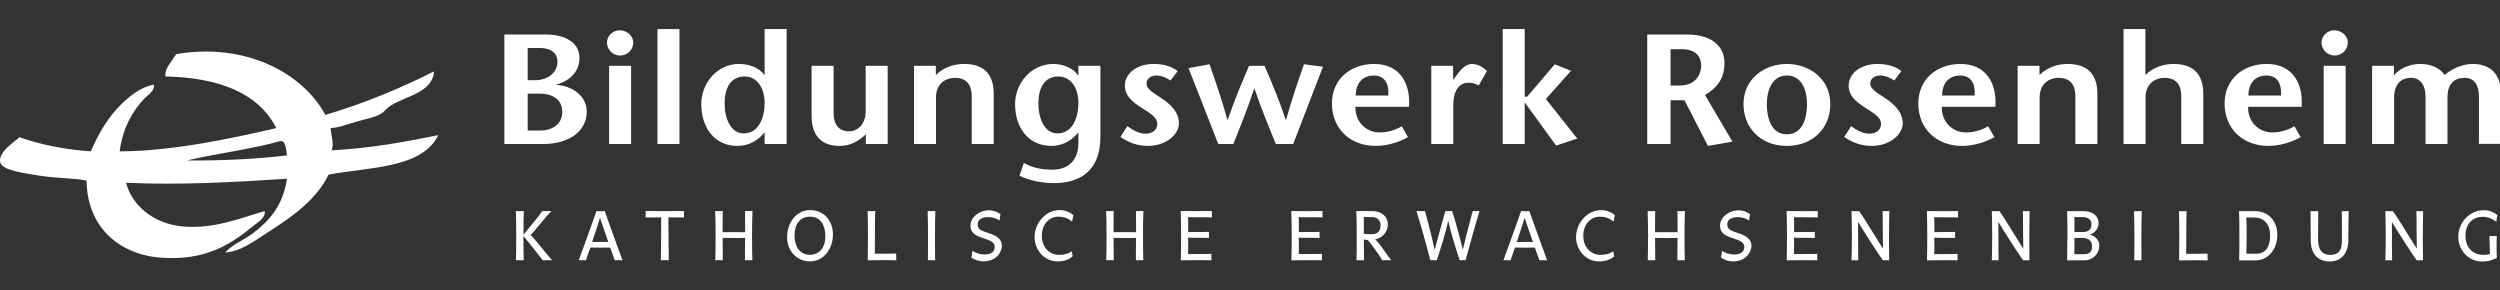
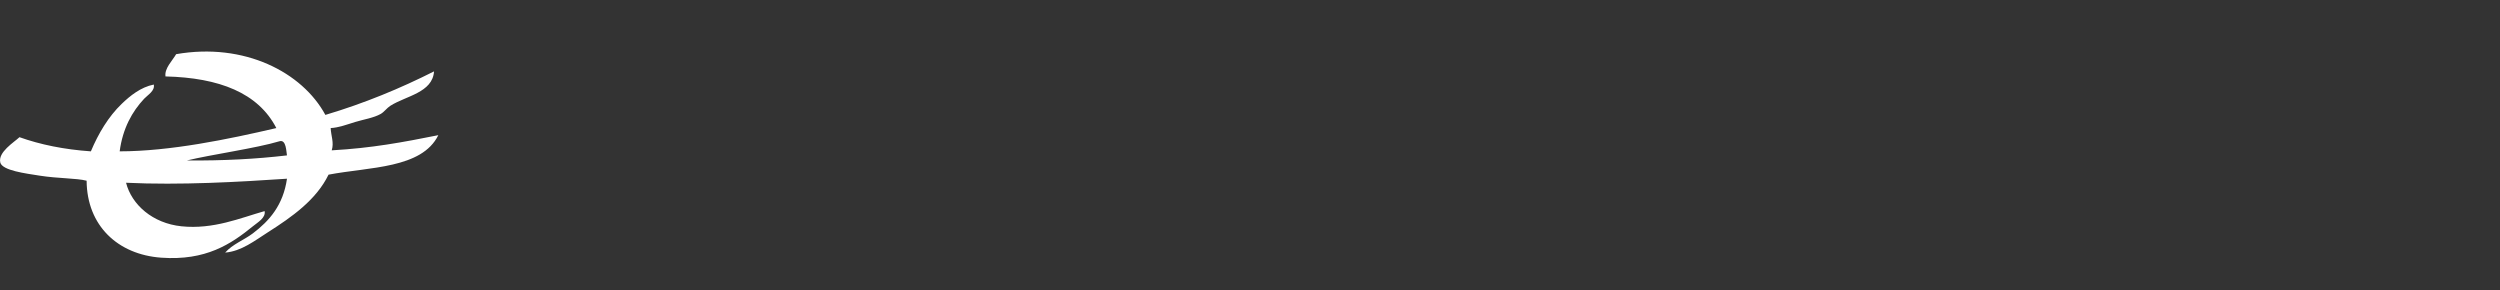
<svg xmlns="http://www.w3.org/2000/svg" xmlns:ns1="http://sodipodi.sourceforge.net/DTD/sodipodi-0.dtd" xmlns:ns2="http://www.inkscape.org/namespaces/inkscape" xml:space="preserve" viewBox="0 0 344.329 40" height="40" width="344.329" y="0px" x="0px" id="Ebene_1" version="1.1" ns1:docname="logo-weiss-schriftzug.svg" ns2:version="0.92.0 r15299">
  <rect x="0" y="0" width="344.329" height="40" fill="#333333" stroke="none" />
  <defs id="defs13" />
  <g id="g4521" transform="translate(-36.859,0.446)">
    <path ns2:connector-curvature="0" style="fill:#ffffff;fill-opacity:1;stroke-width:1.652" id="path4" d="m 75.357,19.008 c -3.231,0.97 -9.4,1.83 -12.773,2.649 5.14,0.033 9.484,-0.197 13.799,-0.7 -0.099,-0.484 -0.088,-2.23 -1.026,-1.949 m 6.311,-3.626 c 5.403,-1.609 10.338,-3.659 14.973,-5.997 -0.211,2.942 -3.855,3.366 -6.019,4.74 -0.497,0.319 -0.844,0.846 -1.321,1.118 -0.976,0.552 -2.342,0.755 -3.521,1.113 -1.145,0.352 -2.284,0.786 -3.378,0.837 0.053,1.098 0.481,1.989 0.147,3.067 5.49,-0.306 9.765,-1.105 14.681,-2.089 -2.273,4.612 -9.461,4.364 -15.12,5.439 -1.698,3.477 -5.015,5.811 -8.369,7.946 -1.799,1.145 -3.642,2.61 -5.87,2.788 1.017,-1.16 2.593,-1.724 3.816,-2.649 2.278,-1.724 4.177,-3.887 4.698,-7.527 -6.577,0.441 -14.684,0.915 -22.166,0.557 0.776,3.026 3.66,5.585 7.634,5.997 4.405,0.456 8.12,-1.15 11.451,-2.093 0.183,0.915 -0.938,1.538 -1.617,2.093 -3.013,2.453 -6.463,4.764 -12.624,4.323 -6.006,-0.434 -10.232,-4.433 -10.275,-10.601 -1.414,-0.36 -3.905,-0.294 -6.458,-0.695 -1.899,-0.302 -5.163,-0.7 -5.433,-1.812 -0.344,-1.429 1.899,-2.785 2.643,-3.488 2.881,1.027 6.143,1.695 9.834,1.951 1.041,-2.476 2.426,-4.795 4.258,-6.552 1.133,-1.088 2.598,-2.286 4.405,-2.648 0.187,0.867 -0.823,1.419 -1.323,1.952 -1.653,1.759 -2.958,4.091 -3.374,7.248 6.944,-0.008 14.915,-1.655 21.577,-3.206 -2.489,-4.838 -7.864,-6.939 -15.265,-7.112 -0.167,-1.107 0.941,-2.157 1.467,-3.067 9.395,-1.634 17.37,2.484 20.553,8.368" />
    <g transform="matrix(1.3,0,0,1.3,18.671,-3.412)" id="g4499">
-       <path ns2:connector-curvature="0" d="m 267.621,9.254 h -2.313 v 8.285 h 2.332 v -4.889 c 0,-1.408 0.683,-2.121 1.786,-2.121 0.999,0 1.542,0.795 1.542,1.956 v 5.054 h 2.33 v -4.937 c 0,-1.442 0.701,-2.072 1.823,-2.072 1.157,0 1.506,0.995 1.506,1.956 v 5.037 h 2.331 v -5.435 c -0.035,-1.905 -1.069,-3.049 -3.049,-3.032 -1.034,0.016 -2.174,0.513 -2.909,1.176 -0.526,-0.762 -1.472,-1.176 -2.577,-1.176 -1.034,0 -2.173,0.431 -2.768,1.176 h -0.035 V 9.254 Z m -6.285,-1.093 c 0.859,0 1.402,-0.679 1.402,-1.392 0,-0.647 -0.631,-1.276 -1.437,-1.276 -0.789,0 -1.349,0.647 -1.349,1.276 -9.6e-4,0.713 0.559,1.392 1.384,1.392 m -1.158,9.379 h 2.33 V 9.255 h -2.33 z m -7.975,-5.137 c -0.017,-1.11 0.579,-2.121 1.91,-2.121 1.157,0 1.63,0.861 1.543,2.121 z m 5.643,1.193 c 0.176,-2.469 -0.965,-4.54 -3.697,-4.54 -2.506,0 -4.468,1.624 -4.468,4.176 0,2.734 1.98,4.508 4.626,4.508 0.999,0 2.243,-0.266 3.434,-0.929 l -0.666,-1.16 c -0.577,0.381 -1.489,0.663 -2.346,0.663 -1.455,0 -2.612,-1.16 -2.558,-2.718 z M 241.288,5.361 h -2.313 V 17.54 h 2.331 v -4.937 c 0,-1.359 0.894,-2.072 2.033,-2.072 1.209,0 1.752,0.763 1.752,1.922 v 5.087 h 2.331 v -5.336 c 0,-2.088 -1.087,-3.148 -3.138,-3.148 -1.102,0 -2.207,0.381 -2.996,1.176 z m -11.22,3.894 h -2.313 v 8.285 h 2.33 v -4.937 c 0,-1.359 0.893,-2.072 2.033,-2.072 1.209,0 1.752,0.763 1.752,1.922 v 5.087 h 2.331 v -5.336 c 0,-2.088 -1.087,-3.148 -3.137,-3.148 -1.104,0 -2.208,0.381 -2.996,1.176 z m -10.315,3.149 c -0.019,-1.11 0.577,-2.121 1.909,-2.121 1.156,0 1.629,0.861 1.542,2.121 z m 5.642,1.193 c 0.176,-2.469 -0.963,-4.54 -3.697,-4.54 -2.506,0 -4.468,1.624 -4.468,4.176 0,2.734 1.98,4.508 4.627,4.508 0.999,0 2.243,-0.266 3.434,-0.929 l -0.666,-1.16 c -0.578,0.381 -1.49,0.663 -2.347,0.663 -1.455,0 -2.612,-1.16 -2.558,-2.718 z m -9.957,-3.78 c -0.631,-0.53 -1.578,-0.762 -2.541,-0.762 -1.717,0 -3.049,0.978 -3.049,2.287 0,1.027 0.683,1.657 1.683,2.303 0.84,0.563 1.752,0.994 1.752,1.773 0,0.696 -0.596,1.027 -1.261,1.027 -0.63,0 -1.384,-0.397 -1.91,-0.795 l -0.736,1.143 c 0.822,0.547 1.717,0.945 2.926,0.945 1.928,0 3.277,-1.227 3.277,-2.387 0,-0.762 -0.368,-1.624 -1.612,-2.502 -0.981,-0.68 -1.823,-1.061 -1.823,-1.724 0,-0.563 0.526,-0.845 1.051,-0.845 0.42,0 0.965,0.166 1.49,0.53 z m -12.137,6.695 c -1.664,0 -2.12,-1.756 -2.12,-3.215 0,-1.376 0.526,-3.016 2.12,-3.016 1.63,0 2.138,1.64 2.138,3.016 0,1.459 -0.438,3.215 -2.138,3.215 m 0,1.228 c 2.751,0 4.608,-1.873 4.608,-4.441 0,-2.684 -2.243,-4.242 -4.608,-4.242 -2.347,0 -4.591,1.558 -4.591,4.242 0,2.568 1.859,4.441 4.591,4.441 m -14.789,-0.2 h 2.471 v -4.639 h 1.472 l 2.488,4.839 2.593,-0.448 -2.909,-4.955 c 1.156,-0.647 2.067,-1.64 2.067,-3.364 0,-1.971 -1.578,-3.032 -3.925,-3.032 h -4.257 z m 2.471,-10.043 h 1.279 c 0.98,0 1.963,0.447 1.963,1.756 0,0.845 -0.543,2.088 -2.243,2.088 h -0.999 z m -17.785,10.043 h 2.331 v -4.374 h 0.035 l 3.294,4.54 2.243,-0.745 -3.329,-4.193 2.663,-2.982 -1.717,-0.696 -2.926,3.43 h -0.263 V 5.362 h -2.331 z m -5.254,-8.286 h -2.313 v 8.285 h 2.332 v -4.092 c 0,-1.79 0.789,-2.403 1.594,-2.403 0.473,0 0.719,0.099 1.103,0.281 l 0.876,-1.524 c -0.49,-0.481 -1.051,-0.745 -1.577,-0.745 -0.719,0 -1.227,0.663 -1.507,1.011 l -0.473,0.646 h -0.035 z m -10.315,3.149 c -0.017,-1.11 0.579,-2.121 1.91,-2.121 1.157,0 1.63,0.861 1.543,2.121 z m 5.643,1.193 c 0.177,-2.469 -0.964,-4.54 -3.697,-4.54 -2.506,0 -4.468,1.624 -4.468,4.176 0,2.734 1.98,4.508 4.626,4.508 1,0 2.243,-0.266 3.434,-0.929 l -0.666,-1.16 c -0.577,0.381 -1.489,0.663 -2.347,0.663 -1.454,0 -2.611,-1.16 -2.558,-2.718 z M 146.326,9.254 c -0.753,1.774 -1.524,3.546 -2.26,5.717 h -0.035 c -0.614,-2.221 -1.262,-4.06 -1.893,-5.883 l -2.226,0.414 3.154,8.037 h 1.594 c 0.736,-1.839 1.49,-3.695 2.208,-5.866 h 0.035 c 0.736,2.171 1.507,4.027 2.26,5.866 h 1.84 l 3.154,-8.186 -2.014,-0.266 c -0.631,1.824 -1.28,3.663 -1.893,5.883 h -0.035 c -0.736,-2.171 -1.489,-3.944 -2.243,-5.717 z m -7.569,0.563 c -0.631,-0.53 -1.577,-0.762 -2.541,-0.762 -1.717,0 -3.049,0.978 -3.049,2.287 0,1.027 0.683,1.657 1.682,2.303 0.841,0.563 1.753,0.994 1.753,1.773 0,0.696 -0.596,1.027 -1.261,1.027 -0.631,0 -1.384,-0.397 -1.91,-0.795 l -0.736,1.143 c 0.823,0.547 1.717,0.945 2.926,0.945 1.927,0 3.277,-1.227 3.277,-2.387 0,-0.762 -0.368,-1.624 -1.613,-2.502 -0.981,-0.68 -1.822,-1.061 -1.822,-1.724 0,-0.563 0.526,-0.845 1.051,-0.845 0.42,0 0.963,0.166 1.489,0.53 z M 126.124,10.383 c 1.402,0 2.12,1.342 2.12,2.784 0,1.657 -0.666,3.248 -2.225,3.248 -1.35,0 -2.015,-1.558 -2.015,-3.166 0,-1.607 0.614,-2.866 2.12,-2.866 m 4.451,-1.128 h -2.331 v 1.011 h -0.035 c -0.491,-0.745 -1.543,-1.21 -2.611,-1.21 -2.383,0 -4.064,2.087 -4.064,4.242 0,2.651 1.524,4.441 3.854,4.441 1.331,0 2.243,-0.696 2.821,-1.392 h 0.035 v 1.094 c 0,1.922 -1.191,2.816 -2.733,2.816 -1.191,0 -2.19,-0.215 -3.049,-0.711 l -0.456,1.358 c 1.033,0.497 2.366,0.779 3.68,0.779 2.61,0 4.889,-1.21 4.889,-4.889 z m -17.435,0 h -2.313 v 8.285 h 2.331 v -4.937 c 0,-1.359 0.893,-2.072 2.032,-2.072 1.21,0 1.753,0.763 1.753,1.922 v 5.087 h 2.33 v -5.336 c 0,-2.088 -1.086,-3.148 -3.136,-3.148 -1.104,0 -2.208,0.381 -2.997,1.176 z m -7.416,8.286 h 2.313 V 9.255 h -2.331 v 4.789 c 0,1.508 -0.946,2.155 -1.752,2.155 -1.104,0 -1.647,-0.762 -1.647,-1.922 V 9.255 h -2.33 v 5.337 c 0,2.087 1.086,3.148 2.96,3.148 1.104,0 1.963,-0.448 2.787,-1.227 z m -10.724,0 h 2.331 V 5.361 h -2.331 v 4.855 h -0.035 C 94.439,9.487 93.423,9.056 92.284,9.056 c -2.348,0 -3.995,2.087 -3.995,4.242 0,2.651 1.525,4.441 3.82,4.441 1.367,0 2.278,-0.696 2.857,-1.392 h 0.035 z M 92.881,10.383 c 1.402,0 2.12,1.342 2.12,2.784 0,1.657 -0.666,3.248 -2.225,3.248 -1.35,0 -2.015,-1.558 -2.015,-3.166 0,-1.607 0.612,-2.866 2.12,-2.866 M 85.976,5.361 H 83.646 V 17.541 h 2.33 z m -6.295,2.801 c 0.859,0 1.402,-0.679 1.402,-1.392 0,-0.647 -0.631,-1.276 -1.437,-1.276 -0.789,0 -1.349,0.647 -1.349,1.276 0,0.713 0.56,1.392 1.384,1.392 m -1.157,9.379 h 2.33 V 9.255 H 78.524 Z M 69.899,7.367 h 1.279 c 1.07,0 1.875,0.447 1.875,1.474 0,1.077 -0.964,1.939 -2.383,1.939 h -0.771 z m 1.594,10.174 c 2.891,0 4.661,-1.425 4.661,-3.429 0,-1.774 -1.7,-2.768 -3.224,-2.834 v -0.034 c 0.859,-0.215 2.453,-0.978 2.453,-2.834 0,-1.574 -1.454,-2.469 -3.522,-2.469 H 67.428 V 17.541 Z m -1.594,-5.337 h 1.244 c 1.349,0 2.418,0.58 2.418,1.939 0,1.293 -1.034,1.972 -2.401,1.972 h -1.261 z" id="path2" style="fill:#ffffff;fill-opacity:1;stroke-width:0.959" />
-       <path ns2:connector-curvature="0" d="m 278.601,25.108 c -0.21,-0.257 -0.84,-0.56 -1.433,-0.56 -1.527,0 -2.734,1.3 -2.734,2.82 0,1.293 0.965,2.617 2.524,2.617 0.336,0 0.717,-0.047 0.981,-0.14 0.21,-0.07 0.381,-0.155 0.583,-0.219 -0.016,-0.427 -0.023,-0.561 -0.023,-1.152 0,-0.57 0,-0.772 0.023,-1.192 -0.125,0.008 -0.272,0.008 -0.374,0.008 -0.124,0 -0.28,0 -0.405,-0.008 0.016,0.225 0.023,0.569 0.023,0.903 0,0.32 0.016,0.726 0.031,1.006 -0.179,0.047 -0.444,0.094 -0.717,0.094 -0.896,0 -1.878,-0.561 -1.878,-2.05 0,-1.184 0.717,-1.979 1.817,-1.979 0.583,0 1.027,0.195 1.433,0.507 h 0.03 c 0.01,-0.21 0.048,-0.475 0.119,-0.654 m -7.884,-0.459 c -0.101,0.008 -0.225,0.008 -0.327,0.008 -0.124,0 -0.272,0 -0.389,-0.008 0.015,0.38 0.023,1.425 0.023,2.282 0,0.56 0.015,1.129 0.023,1.69 h -0.009 c -0.327,-0.514 -0.732,-1.176 -1.192,-1.908 -0.499,-0.812 -0.903,-1.465 -1.332,-2.063 -0.093,0.008 -0.233,0.008 -0.342,0.008 -0.163,0 -0.311,0 -0.459,-0.008 0.008,0.194 0.038,1.635 0.038,2.609 0,0.998 -0.016,1.895 -0.038,2.609 0.116,-0.015 0.28,-0.015 0.358,-0.015 0.124,0.008 0.21,0.008 0.358,0.015 -0.017,-0.707 -0.017,-1.534 -0.017,-2.508 0,-0.935 0,-1.278 -0.008,-1.52 l 0.024,-0.009 c 0.389,0.631 0.818,1.326 1.285,2.051 0.686,1.051 1.045,1.613 1.333,1.985 0.132,-0.015 0.225,-0.015 0.311,-0.015 0.093,0.008 0.248,0.008 0.342,0.015 -0.016,-0.887 -0.016,-1.354 -0.016,-2.188 0.003,-1.155 0.018,-2.565 0.034,-3.031 m -7.892,0 c -0.094,0.008 -0.258,0.008 -0.358,0.008 -0.14,0 -0.374,-0.008 -0.374,-0.008 0.016,0.389 0.016,0.94 0.016,1.604 v 1.559 c 0,1.005 -0.337,1.473 -1.279,1.473 -0.802,0 -1.248,-0.539 -1.248,-1.629 0,-0.661 0.01,-2.205 0.024,-3.006 -0.125,0.008 -0.295,0.008 -0.428,0.008 -0.117,0 -0.303,0 -0.389,-0.008 0.015,0.646 0.022,2.266 0.022,3.131 0,1.285 0.67,2.204 2.002,2.204 1.286,0 1.979,-0.941 1.979,-2.282 9.6e-4,-0.858 0.009,-2.392 0.032,-3.053 m -8.321,2.602 c 0,1.145 -0.466,1.909 -1.464,1.909 h -1.053 c 0.009,-0.5 0.031,-1.223 0.031,-1.956 0,-0.695 0,-1.402 -0.038,-1.886 h 0.78 c 1.06,0.008 1.745,0.647 1.745,1.933 m 0.763,-0.117 c 0,-1.364 -0.88,-2.485 -2.368,-2.485 h -1.69 c 0.038,0.731 0.038,1.565 0.038,2.57 0,1.045 0,1.863 -0.023,2.649 h 1.721 c 1.397,0 2.321,-1.222 2.321,-2.734 m -7.377,2.734 c -0.008,-0.093 -0.016,-0.193 -0.016,-0.373 0,-0.187 0,-0.257 0.009,-0.342 -0.304,0.015 -0.678,0.015 -1.014,0.015 -0.583,0 -0.958,0 -1.254,0.008 0.008,-0.709 0.008,-1.325 0.008,-1.964 0,-1.068 0.016,-2.283 0.031,-2.562 -0.116,0.008 -0.28,0.008 -0.396,0.008 -0.125,0 -0.257,0 -0.405,-0.008 0.022,0.793 0.031,1.908 0.031,2.889 0,0.561 -0.009,1.707 -0.023,2.329 0.56,-0.015 1.02,-0.015 1.612,-0.015 0.383,-9.59e-4 1.014,-9.59e-4 1.419,0.014 m -6.988,-5.219 c -0.117,0.008 -0.28,0.008 -0.397,0.008 -0.131,0 -0.288,0 -0.42,-0.008 0.023,0.653 0.039,1.806 0.039,2.812 0,0.998 0,1.862 -0.016,2.407 0.094,-0.015 0.265,-0.015 0.389,-0.015 0.156,0.008 0.288,0.008 0.381,0.015 -0.015,-0.552 -0.015,-1.612 -0.015,-2.579 0.002,-0.927 0.016,-2.104 0.04,-2.64 m -5.266,3.723 c 0,0.546 -0.234,0.842 -0.818,0.842 h -1.052 c 0.008,-0.296 0.008,-0.671 0.008,-0.928 0,-0.249 0,-0.53 -0.008,-0.795 h 0.818 c 0.639,0 1.052,0.272 1.052,0.881 m -0.062,-2.329 c 0,0.561 -0.336,0.818 -0.912,0.818 h -0.896 c 0.008,-0.172 0.008,-0.554 0.008,-0.803 0,-0.28 0,-0.499 -0.008,-0.78 h 0.818 c 0.678,0 0.99,0.313 0.99,0.765 m 0.833,2.236 c 0,-0.561 -0.491,-1.028 -0.974,-1.122 V 27.14 c 0.46,-0.186 0.896,-0.607 0.896,-1.2 0,-0.764 -0.583,-1.292 -1.62,-1.292 h -1.713 c 0.023,0.723 0.031,1.464 0.031,2.585 0,0.833 -0.015,1.972 -0.031,2.632 h 1.83 c 0.92,0.002 1.581,-0.721 1.581,-1.587 m -7.386,-3.63 c -0.101,0.008 -0.225,0.008 -0.327,0.008 -0.124,0 -0.271,0 -0.389,-0.008 0.015,0.38 0.022,1.425 0.022,2.282 0,0.56 0.016,1.129 0.024,1.69 h -0.009 c -0.327,-0.514 -0.732,-1.176 -1.192,-1.908 -0.499,-0.812 -0.904,-1.465 -1.332,-2.063 -0.094,0.008 -0.233,0.008 -0.342,0.008 -0.163,0 -0.311,0 -0.459,-0.008 0.008,0.194 0.038,1.635 0.038,2.609 0,0.998 -0.016,1.895 -0.038,2.609 0.116,-0.015 0.28,-0.015 0.358,-0.015 0.124,0.008 0.21,0.008 0.358,0.015 -0.016,-0.707 -0.016,-1.534 -0.016,-2.508 0,-0.935 0,-1.278 -0.009,-1.52 l 0.024,-0.009 c 0.389,0.631 0.818,1.326 1.285,2.051 0.686,1.051 1.045,1.613 1.333,1.985 0.131,-0.015 0.225,-0.015 0.311,-0.015 0.093,0.008 0.248,0.008 0.342,0.015 -0.015,-0.887 -0.015,-1.354 -0.015,-2.188 0.003,-1.155 0.017,-2.565 0.034,-3.031 m -7.58,0.676 c -0.008,-0.101 -0.008,-0.186 -0.008,-0.28 0,-0.108 0,-0.311 0.008,-0.396 -0.787,0.008 -1.091,0.008 -1.558,0.008 -0.577,0 -1.425,0 -1.744,-0.008 0.009,0.521 0.039,1.449 0.039,2.663 0,1.005 -0.016,1.901 -0.031,2.555 0.482,-0.015 1.081,-0.015 1.635,-0.015 0.591,0 1.325,0 1.613,0.015 -0.008,-0.115 -0.015,-0.263 -0.015,-0.38 0,-0.102 0,-0.202 0.015,-0.304 -0.312,0.017 -0.764,0.017 -1.168,0.017 -0.538,0 -1.028,0 -1.308,0.008 0.015,-0.273 0.015,-0.554 0.015,-0.811 0,-0.259 0,-0.648 -0.015,-0.929 0.218,0.016 0.623,0.016 1.098,0.016 0.413,0 0.818,0 1.114,0.015 -0.008,-0.07 -0.008,-0.218 -0.008,-0.335 0,-0.101 0,-0.219 0.008,-0.311 -0.14,0.015 -0.818,0.015 -1.059,0.015 -0.585,0 -0.897,0 -1.145,0.009 0.008,-0.219 0.008,-0.584 0.008,-0.756 0,-0.29 -0.008,-0.624 -0.015,-0.819 0.116,0.008 0.638,0.008 1.214,0.008 0.342,-9.6e-4 1.067,-9.6e-4 1.308,0.014 m -7.285,-0.676 c -0.101,0.008 -0.225,0.008 -0.326,0.008 -0.125,0 -0.272,0 -0.389,-0.008 0.015,0.38 0.024,1.425 0.024,2.282 0,0.56 0.015,1.129 0.022,1.69 h -0.008 c -0.327,-0.514 -0.733,-1.176 -1.192,-1.908 -0.499,-0.812 -0.905,-1.465 -1.333,-2.063 -0.094,0.008 -0.233,0.008 -0.342,0.008 -0.163,0 -0.311,0 -0.459,-0.008 0.008,0.194 0.039,1.635 0.039,2.609 0,0.998 -0.017,1.895 -0.039,2.609 0.117,-0.015 0.28,-0.015 0.358,-0.015 0.125,0.008 0.21,0.008 0.358,0.015 -0.016,-0.707 -0.016,-1.534 -0.016,-2.508 0,-0.935 0,-1.278 -0.008,-1.52 l 0.023,-0.009 c 0.389,0.631 0.818,1.326 1.286,2.051 0.686,1.051 1.044,1.613 1.332,1.985 0.132,-0.015 0.225,-0.015 0.311,-0.015 0.094,0.008 0.249,0.008 0.342,0.015 -0.015,-0.887 -0.015,-1.354 -0.015,-2.188 0.003,-1.155 0.017,-2.565 0.034,-3.031 m -7.58,0.676 c -0.008,-0.101 -0.008,-0.186 -0.008,-0.28 0,-0.108 0,-0.311 0.008,-0.396 -0.786,0.008 -1.091,0.008 -1.558,0.008 -0.577,0 -1.425,0 -1.743,-0.008 0.008,0.521 0.038,1.449 0.038,2.663 0,1.005 -0.016,1.901 -0.031,2.555 0.483,-0.015 1.082,-0.015 1.635,-0.015 0.593,0 1.325,0 1.614,0.015 -0.009,-0.115 -0.016,-0.263 -0.016,-0.38 0,-0.102 0,-0.202 0.016,-0.304 -0.312,0.017 -0.764,0.017 -1.169,0.017 -0.538,0 -1.028,0 -1.308,0.008 0.015,-0.273 0.015,-0.554 0.015,-0.811 0,-0.259 0,-0.648 -0.015,-0.929 0.219,0.016 0.624,0.016 1.099,0.016 0.412,0 0.818,0 1.113,0.015 -0.008,-0.07 -0.008,-0.218 -0.008,-0.335 0,-0.101 0,-0.219 0.008,-0.311 -0.14,0.015 -0.817,0.015 -1.059,0.015 -0.584,0 -0.896,0 -1.145,0.009 0.008,-0.219 0.008,-0.584 0.008,-0.756 0,-0.29 -0.008,-0.624 -0.015,-0.819 0.117,0.008 0.639,0.008 1.215,0.008 0.342,-9.6e-4 1.066,-9.6e-4 1.308,0.014 m -7.028,2.993 c 0,-0.523 -0.349,-0.943 -1.066,-1.21 l -0.851,-0.302 c -0.483,-0.18 -0.647,-0.374 -0.647,-0.741 0,-0.406 0.289,-0.771 1.139,-0.771 0.483,0 0.873,0.163 1.183,0.358 0.016,-0.241 0.039,-0.475 0.095,-0.654 -0.25,-0.241 -0.747,-0.428 -1.216,-0.428 -1.059,0 -1.97,0.755 -1.97,1.636 0,0.538 0.334,0.951 0.941,1.169 l 0.897,0.319 c 0.554,0.195 0.733,0.452 0.733,0.748 0,0.49 -0.319,0.81 -1.092,0.81 -0.452,0 -0.919,-0.155 -1.277,-0.381 -0.009,0.225 -0.039,0.467 -0.109,0.686 0.328,0.28 0.872,0.427 1.301,0.427 1.271,0 1.94,-0.927 1.94,-1.666 m -7.05,-3.669 c -0.109,0.008 -0.249,0.008 -0.358,0.008 -0.125,0 -0.304,0 -0.436,-0.008 0.009,0.349 0.009,0.529 0.009,0.856 0,0.5 0,1.162 0.009,1.388 -0.312,-0.009 -0.523,-0.009 -1.185,-0.009 -0.578,0 -0.873,0 -1.209,0.009 0.008,-0.476 0.008,-0.952 0.008,-1.419 0,-0.328 0,-0.624 0.009,-0.825 -0.125,0.008 -0.289,0.008 -0.42,0.008 -0.14,0 -0.265,0 -0.382,-0.008 0.032,0.536 0.047,1.651 0.047,2.64 0,1.013 -0.008,1.995 -0.032,2.579 0.109,-0.015 0.304,-0.015 0.406,-0.015 0.101,0.008 0.295,0.008 0.389,0.015 -0.008,-0.443 -0.008,-0.786 -0.008,-1.276 0,-0.454 0,-0.748 -0.009,-1.099 0.39,0.015 0.733,0.015 1.201,0.015 0.475,0 0.873,0 1.177,-0.015 -0.009,0.125 -0.009,0.631 -0.009,1.099 0,0.552 0,0.786 -0.008,1.276 0.117,-0.015 0.312,-0.015 0.405,-0.015 0.078,0.008 0.233,0.008 0.382,0.015 -0.024,-0.74 -0.032,-1.683 -0.032,-2.579 -9.6e-4,-1.036 0.007,-1.987 0.046,-2.64 m -7.418,0.459 c -0.224,-0.264 -0.825,-0.56 -1.449,-0.56 -1.551,0 -2.672,1.433 -2.672,2.874 0,1.217 0.918,2.563 2.446,2.563 0.608,0 1.208,-0.172 1.597,-0.544 -0.039,-0.117 -0.078,-0.365 -0.095,-0.53 -0.302,0.218 -0.732,0.381 -1.331,0.381 -1.028,0 -1.847,-0.779 -1.847,-2.034 0,-1.138 0.724,-2.011 1.753,-2.011 0.63,0 1.013,0.172 1.442,0.507 h 0.022 c 0.017,-0.195 0.064,-0.429 0.133,-0.647 m -8.685,2.821 c -0.195,-0.008 -0.553,-0.008 -0.841,-0.008 -0.28,0 -0.607,0 -0.873,0.008 0.258,-0.756 0.639,-1.901 0.819,-2.525 h 0.023 c 0.248,0.717 0.762,2.213 0.872,2.525 m 1.504,1.939 c -0.312,-0.857 -1.527,-4.16 -1.886,-5.218 -0.14,0.022 -0.342,0.022 -0.467,0.022 -0.132,-0.008 -0.258,-0.008 -0.405,-0.022 -0.366,1.067 -1.559,4.37 -1.878,5.218 0.101,-0.015 0.264,-0.015 0.381,-0.015 0.109,0.008 0.202,0.008 0.375,0.015 0.164,-0.443 0.327,-0.919 0.476,-1.355 0.335,0.015 0.779,0.015 1.091,0.015 0.265,0 0.732,0 1.012,-0.008 0.133,0.389 0.343,0.959 0.483,1.347 0.133,-0.015 0.265,-0.015 0.436,-0.015 0.132,0.008 0.265,0.008 0.382,0.015 m -7.16,-5.219 c -0.094,0.008 -0.234,0.008 -0.328,0.008 -0.108,0 -0.303,0 -0.396,-0.008 -0.359,1.315 -0.734,2.789 -1.046,4.074 h -0.015 c -0.218,-0.99 -0.81,-3.172 -1.121,-4.074 -0.109,0.008 -0.234,0.008 -0.336,0.008 -0.102,0 -0.265,0 -0.381,-0.008 -0.234,0.763 -0.998,3.568 -1.107,4.074 h -0.03 c -0.328,-1.52 -0.929,-3.74 -1.021,-4.074 -0.14,0.008 -0.312,0.008 -0.452,0.008 -0.156,0 -0.327,0 -0.453,-0.008 0.445,1.44 1.059,3.552 1.465,5.218 0.085,-0.015 0.21,-0.015 0.373,-0.015 0.095,0.008 0.234,0.008 0.319,0.015 0.407,-1.254 0.982,-3.06 1.209,-4.168 h 0.008 c 0.242,1.122 0.78,2.907 1.208,4.168 0.078,-0.015 0.211,-0.015 0.296,-0.015 h 0.109 c 0.016,0.008 0.148,0.008 0.219,0.015 0.396,-1.471 1.058,-3.855 1.479,-5.218 m -11.429,0.638 c 0.608,0 0.942,0.35 0.942,0.888 0,0.577 -0.289,0.927 -0.95,0.927 -0.273,0 -0.578,-0.008 -0.827,-0.046 0.008,-0.258 0.008,-0.468 0.008,-0.842 0,-0.397 0,-0.764 -0.015,-0.927 z m 2.08,4.581 c -0.272,-0.334 -0.561,-0.746 -0.834,-1.143 -0.311,-0.459 -0.638,-0.873 -0.88,-1.068 0.817,-0.164 1.347,-0.849 1.347,-1.581 0,-0.897 -0.716,-1.425 -1.659,-1.425 h -1.683 c 0.039,0.552 0.047,1.627 0.047,2.485 0,1.176 0,1.994 -0.023,2.734 0.132,-0.015 0.311,-0.015 0.42,-0.015 0.164,0.008 0.272,0.008 0.382,0.015 -0.009,-0.348 -0.016,-0.715 -0.016,-1.082 0,-0.374 0,-0.747 -0.009,-1.122 0.079,0.016 0.289,0.039 0.413,0.056 0.18,0.186 0.429,0.506 0.803,1.036 0.304,0.42 0.531,0.772 0.734,1.113 0.155,-0.015 0.311,-0.015 0.465,-0.015 0.155,0.006 0.335,0.006 0.491,0.013 m -7.286,-4.542 c -0.008,-0.101 -0.008,-0.186 -0.008,-0.28 0,-0.108 0,-0.311 0.008,-0.396 -0.786,0.008 -1.091,0.008 -1.557,0.008 -0.577,0 -1.425,0 -1.744,-0.008 0.008,0.521 0.038,1.449 0.038,2.663 0,1.005 -0.015,1.901 -0.031,2.555 0.483,-0.015 1.082,-0.015 1.635,-0.015 0.593,0 1.325,0 1.614,0.015 -0.009,-0.115 -0.016,-0.263 -0.016,-0.38 0,-0.102 0,-0.202 0.016,-0.304 -0.311,0.017 -0.764,0.017 -1.169,0.017 -0.537,0 -1.028,0 -1.308,0.008 0.016,-0.273 0.016,-0.554 0.016,-0.811 0,-0.259 0,-0.648 -0.016,-0.929 0.219,0.016 0.624,0.016 1.099,0.016 0.412,0 0.818,0 1.114,0.015 -0.008,-0.07 -0.008,-0.218 -0.008,-0.335 0,-0.101 0,-0.219 0.008,-0.311 -0.14,0.015 -0.818,0.015 -1.059,0.015 -0.583,0 -0.896,0 -1.144,0.009 0.008,-0.219 0.008,-0.584 0.008,-0.756 0,-0.29 -0.008,-0.624 -0.016,-0.819 0.117,0.008 0.639,0.008 1.216,0.008 0.34,-9.6e-4 1.064,-9.6e-4 1.306,0.014 m -11.72,0 c -0.008,-0.101 -0.008,-0.186 -0.008,-0.28 0,-0.108 0,-0.311 0.008,-0.396 -0.788,0.008 -1.091,0.008 -1.559,0.008 -0.577,0 -1.425,0 -1.744,-0.008 0.008,0.521 0.039,1.449 0.039,2.663 0,1.005 -0.016,1.901 -0.032,2.555 0.483,-0.015 1.082,-0.015 1.636,-0.015 0.592,0 1.324,0 1.613,0.015 -0.008,-0.115 -0.015,-0.263 -0.015,-0.38 0,-0.102 0,-0.202 0.015,-0.304 -0.312,0.017 -0.764,0.017 -1.168,0.017 -0.538,0 -1.028,0 -1.309,0.008 0.015,-0.273 0.015,-0.554 0.015,-0.811 0,-0.259 0,-0.648 -0.015,-0.929 0.219,0.016 0.624,0.016 1.098,0.016 0.413,0 0.818,0 1.115,0.015 -0.008,-0.07 -0.008,-0.218 -0.008,-0.335 0,-0.101 0,-0.219 0.008,-0.311 -0.14,0.015 -0.818,0.015 -1.06,0.015 -0.584,0 -0.896,0 -1.145,0.009 0.008,-0.219 0.008,-0.584 0.008,-0.756 0,-0.29 -0.008,-0.624 -0.015,-0.819 0.117,0.008 0.639,0.008 1.215,0.008 0.343,-9.6e-4 1.068,-9.6e-4 1.309,0.014 m -7.253,-0.676 c -0.109,0.008 -0.249,0.008 -0.359,0.008 -0.124,0 -0.303,0 -0.436,-0.008 0.008,0.349 0.008,0.529 0.008,0.856 0,0.5 0,1.162 0.008,1.388 -0.312,-0.009 -0.522,-0.009 -1.185,-0.009 -0.577,0 -0.872,0 -1.208,0.009 0.008,-0.476 0.008,-0.952 0.008,-1.419 0,-0.328 0,-0.624 0.008,-0.825 -0.124,0.008 -0.288,0.008 -0.42,0.008 -0.14,0 -0.264,0 -0.381,-0.008 0.031,0.536 0.047,1.651 0.047,2.64 0,1.013 -0.009,1.995 -0.032,2.579 0.109,-0.015 0.303,-0.015 0.405,-0.015 0.101,0.008 0.295,0.008 0.389,0.015 -0.009,-0.443 -0.009,-0.786 -0.009,-1.276 0,-0.454 0,-0.748 -0.008,-1.099 0.39,0.015 0.733,0.015 1.2,0.015 0.476,0 0.873,0 1.177,-0.015 -0.008,0.125 -0.008,0.631 -0.008,1.099 0,0.552 0,0.786 -0.008,1.276 0.117,-0.015 0.312,-0.015 0.405,-0.015 0.078,0.008 0.233,0.008 0.381,0.015 -0.023,-0.74 -0.031,-1.683 -0.031,-2.579 0,-1.036 0.008,-1.987 0.047,-2.64 m -7.417,0.459 c -0.226,-0.264 -0.826,-0.56 -1.449,-0.56 -1.55,0 -2.671,1.433 -2.671,2.874 0,1.217 0.918,2.563 2.445,2.563 0.607,0 1.208,-0.172 1.597,-0.544 -0.039,-0.117 -0.078,-0.365 -0.094,-0.53 -0.303,0.218 -0.732,0.381 -1.332,0.381 -1.028,0 -1.846,-0.779 -1.846,-2.034 0,-1.138 0.724,-2.011 1.753,-2.011 0.631,0 1.013,0.172 1.442,0.507 h 0.023 c 0.015,-0.195 0.062,-0.429 0.132,-0.647 m -7.58,3.211 c 0,-0.523 -0.35,-0.943 -1.067,-1.21 l -0.85,-0.302 c -0.483,-0.18 -0.647,-0.374 -0.647,-0.741 0,-0.406 0.288,-0.771 1.138,-0.771 0.483,0 0.873,0.163 1.184,0.358 0.016,-0.241 0.039,-0.475 0.094,-0.654 -0.249,-0.241 -0.747,-0.428 -1.215,-0.428 -1.06,0 -1.97,0.755 -1.97,1.636 0,0.538 0.335,0.951 0.942,1.169 l 0.896,0.319 c 0.554,0.195 0.733,0.452 0.733,0.748 0,0.49 -0.319,0.81 -1.092,0.81 -0.452,0 -0.919,-0.155 -1.277,-0.381 -0.008,0.225 -0.039,0.467 -0.109,0.686 0.327,0.28 0.872,0.427 1.301,0.427 1.27,0 1.94,-0.927 1.94,-1.666 m -7.051,-3.669 c -0.117,0.008 -0.28,0.008 -0.397,0.008 -0.132,0 -0.288,0 -0.42,-0.008 0.023,0.653 0.039,1.806 0.039,2.812 0,0.998 0,1.862 -0.016,2.407 0.094,-0.015 0.265,-0.015 0.389,-0.015 0.155,0.008 0.288,0.008 0.381,0.015 -0.015,-0.552 -0.015,-1.612 -0.015,-2.579 0,-0.927 0.015,-2.104 0.039,-2.64 m -4.137,5.219 c -0.008,-0.093 -0.015,-0.193 -0.015,-0.373 0,-0.187 0,-0.257 0.008,-0.342 -0.303,0.015 -0.677,0.015 -1.013,0.015 -0.584,0 -0.957,0 -1.254,0.008 0.008,-0.709 0.008,-1.325 0.008,-1.964 0,-1.068 0.015,-2.283 0.032,-2.562 -0.117,0.008 -0.281,0.008 -0.397,0.008 -0.125,0 -0.257,0 -0.405,-0.008 0.023,0.793 0.031,1.908 0.031,2.889 0,0.561 -0.008,1.707 -0.023,2.329 0.56,-0.015 1.02,-0.015 1.612,-0.015 0.382,-9.59e-4 1.013,-9.59e-4 1.418,0.014 m -7.517,-2.532 c 0,1.115 -0.569,1.948 -1.652,1.948 -1.107,0 -1.614,-0.951 -1.614,-2.041 0,-1.239 0.601,-1.995 1.637,-1.995 1.092,0 1.629,0.858 1.629,2.088 m 0.802,-0.187 c 0,-1.55 -1.027,-2.602 -2.423,-2.602 -1.395,0 -2.43,1.269 -2.43,2.883 0,1.503 1.074,2.555 2.415,2.555 1.449,0 2.439,-1.316 2.439,-2.836 m -8.523,-2.5 c -0.109,0.008 -0.249,0.008 -0.358,0.008 -0.125,0 -0.304,0 -0.436,-0.008 0.009,0.349 0.009,0.529 0.009,0.856 0,0.5 0,1.162 0.008,1.388 -0.312,-0.009 -0.523,-0.009 -1.185,-0.009 -0.577,0 -0.873,0 -1.209,0.009 0.009,-0.476 0.009,-0.952 0.009,-1.419 0,-0.328 0,-0.624 0.008,-0.825 -0.125,0.008 -0.288,0.008 -0.42,0.008 -0.14,0 -0.265,0 -0.382,-0.008 0.032,0.536 0.047,1.651 0.047,2.64 0,1.013 -0.008,1.995 -0.032,2.579 0.109,-0.015 0.304,-0.015 0.405,-0.015 0.102,0.008 0.295,0.008 0.389,0.015 -0.008,-0.443 -0.008,-0.786 -0.008,-1.276 0,-0.454 0,-0.748 -0.008,-1.099 0.389,0.015 0.732,0.015 1.2,0.015 0.475,0 0.873,0 1.177,-0.015 -0.009,0.125 -0.009,0.631 -0.009,1.099 0,0.552 0,0.786 -0.008,1.276 0.117,-0.015 0.312,-0.015 0.405,-0.015 0.078,0.008 0.234,0.008 0.382,0.015 -0.024,-0.74 -0.032,-1.683 -0.032,-2.579 0,-1.036 0.008,-1.987 0.047,-2.64 m -7.253,0.684 c -0.008,-0.101 -0.008,-0.21 -0.008,-0.318 0,-0.218 0,-0.28 0.008,-0.365 -0.624,0.008 -1.465,0.008 -2.041,0.008 -0.56,0 -1.394,0 -2.033,-0.008 0.008,0.131 0.008,0.171 0.008,0.35 0,0.093 0,0.232 -0.008,0.334 0.289,-0.008 0.584,-0.008 0.881,-0.008 0.257,0 0.491,0 0.771,-0.008 -0.008,0.28 -0.008,1.144 -0.008,2.058 0,0.927 -0.015,1.917 -0.032,2.492 0.109,-0.015 0.289,-0.015 0.42,-0.015 0.164,0.008 0.272,0.008 0.421,0.015 -0.016,-0.723 -0.024,-1.736 -0.024,-2.632 0,-0.872 -0.008,-1.637 -0.015,-1.917 0.28,0.008 0.569,0.008 0.864,0.008 0.289,-9.59e-4 0.569,-9.59e-4 0.795,0.007 m -8.024,2.596 c -0.195,-0.008 -0.553,-0.008 -0.841,-0.008 -0.28,0 -0.607,0 -0.873,0.008 0.257,-0.756 0.639,-1.901 0.818,-2.525 h 0.024 c 0.248,0.717 0.763,2.213 0.872,2.525 m 1.504,1.939 c -0.312,-0.857 -1.527,-4.16 -1.886,-5.218 -0.14,0.022 -0.342,0.022 -0.467,0.022 -0.132,-0.008 -0.257,-0.008 -0.405,-0.022 -0.366,1.067 -1.559,4.37 -1.878,5.218 0.102,-0.015 0.265,-0.015 0.382,-0.015 0.109,0.008 0.202,0.008 0.374,0.015 0.164,-0.443 0.327,-0.919 0.476,-1.355 0.335,0.015 0.779,0.015 1.091,0.015 0.265,0 0.732,0 1.012,-0.008 0.132,0.389 0.343,0.959 0.483,1.347 0.132,-0.015 0.265,-0.015 0.436,-0.015 0.132,0.008 0.265,0.008 0.382,0.015 m -7.457,0 c -0.249,-0.279 -1.044,-1.229 -1.308,-1.566 -0.266,-0.342 -0.725,-0.872 -0.966,-1.121 0.272,-0.265 0.677,-0.756 1.012,-1.169 0.499,-0.616 0.764,-0.919 1.185,-1.362 -0.149,0.008 -0.296,0.008 -0.444,0.008 -0.195,0 -0.335,0 -0.53,-0.008 -0.125,0.247 -0.476,0.66 -0.966,1.26 -0.382,0.46 -0.608,0.748 -1.005,1.232 h -0.015 c 0,-1.177 0.015,-1.831 0.038,-2.492 -0.148,0.008 -0.295,0.008 -0.436,0.008 -0.125,0 -0.272,0 -0.405,-0.008 0.023,0.544 0.039,1.651 0.039,2.617 0,0.958 -0.008,2.012 -0.032,2.602 0.148,-0.015 0.28,-0.015 0.428,-0.015 0.164,0.008 0.312,0.008 0.397,0.015 -0.015,-0.638 -0.031,-1.385 -0.031,-2.141 v -0.444 c 0.155,0.186 0.568,0.7 1.004,1.255 0.468,0.6 0.92,1.161 1.045,1.331 0.171,-0.015 0.311,-0.015 0.522,-0.015 0.195,0.008 0.319,0.008 0.467,0.015" id="path6" style="fill:#ffffff;fill-opacity:1;stroke-width:0.959" />
-     </g>
+       </g>
  </g>
</svg>